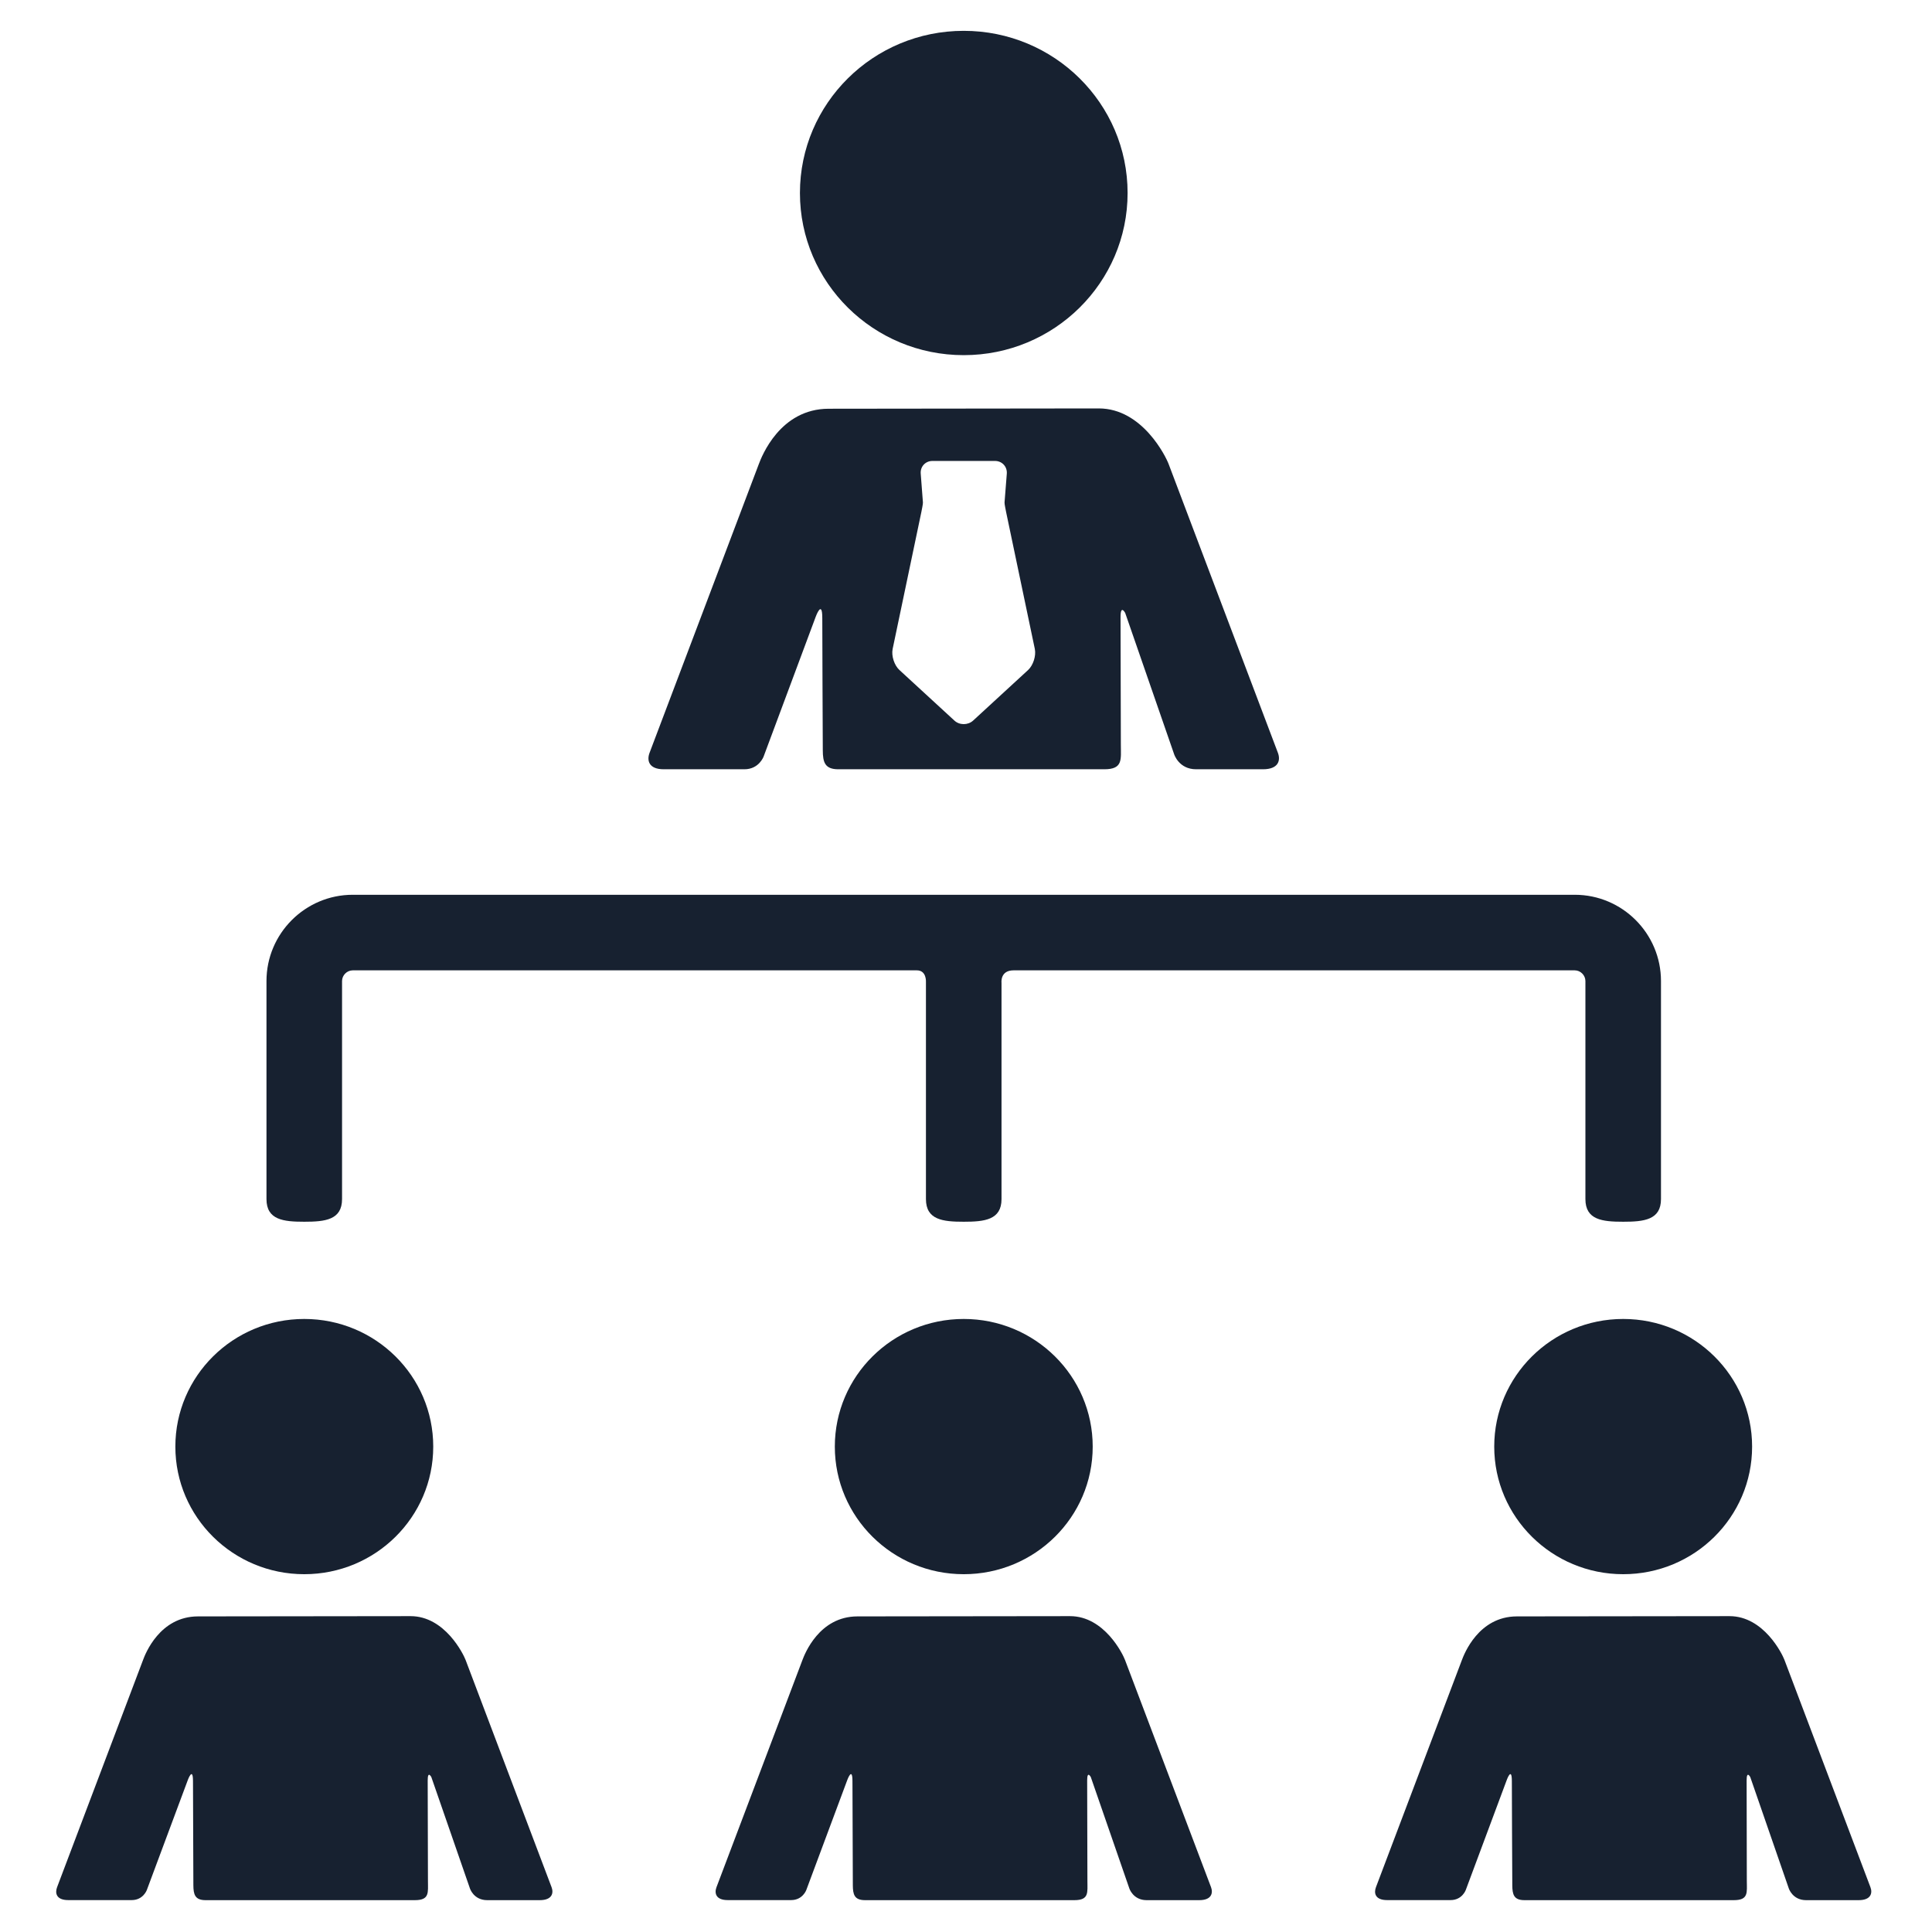
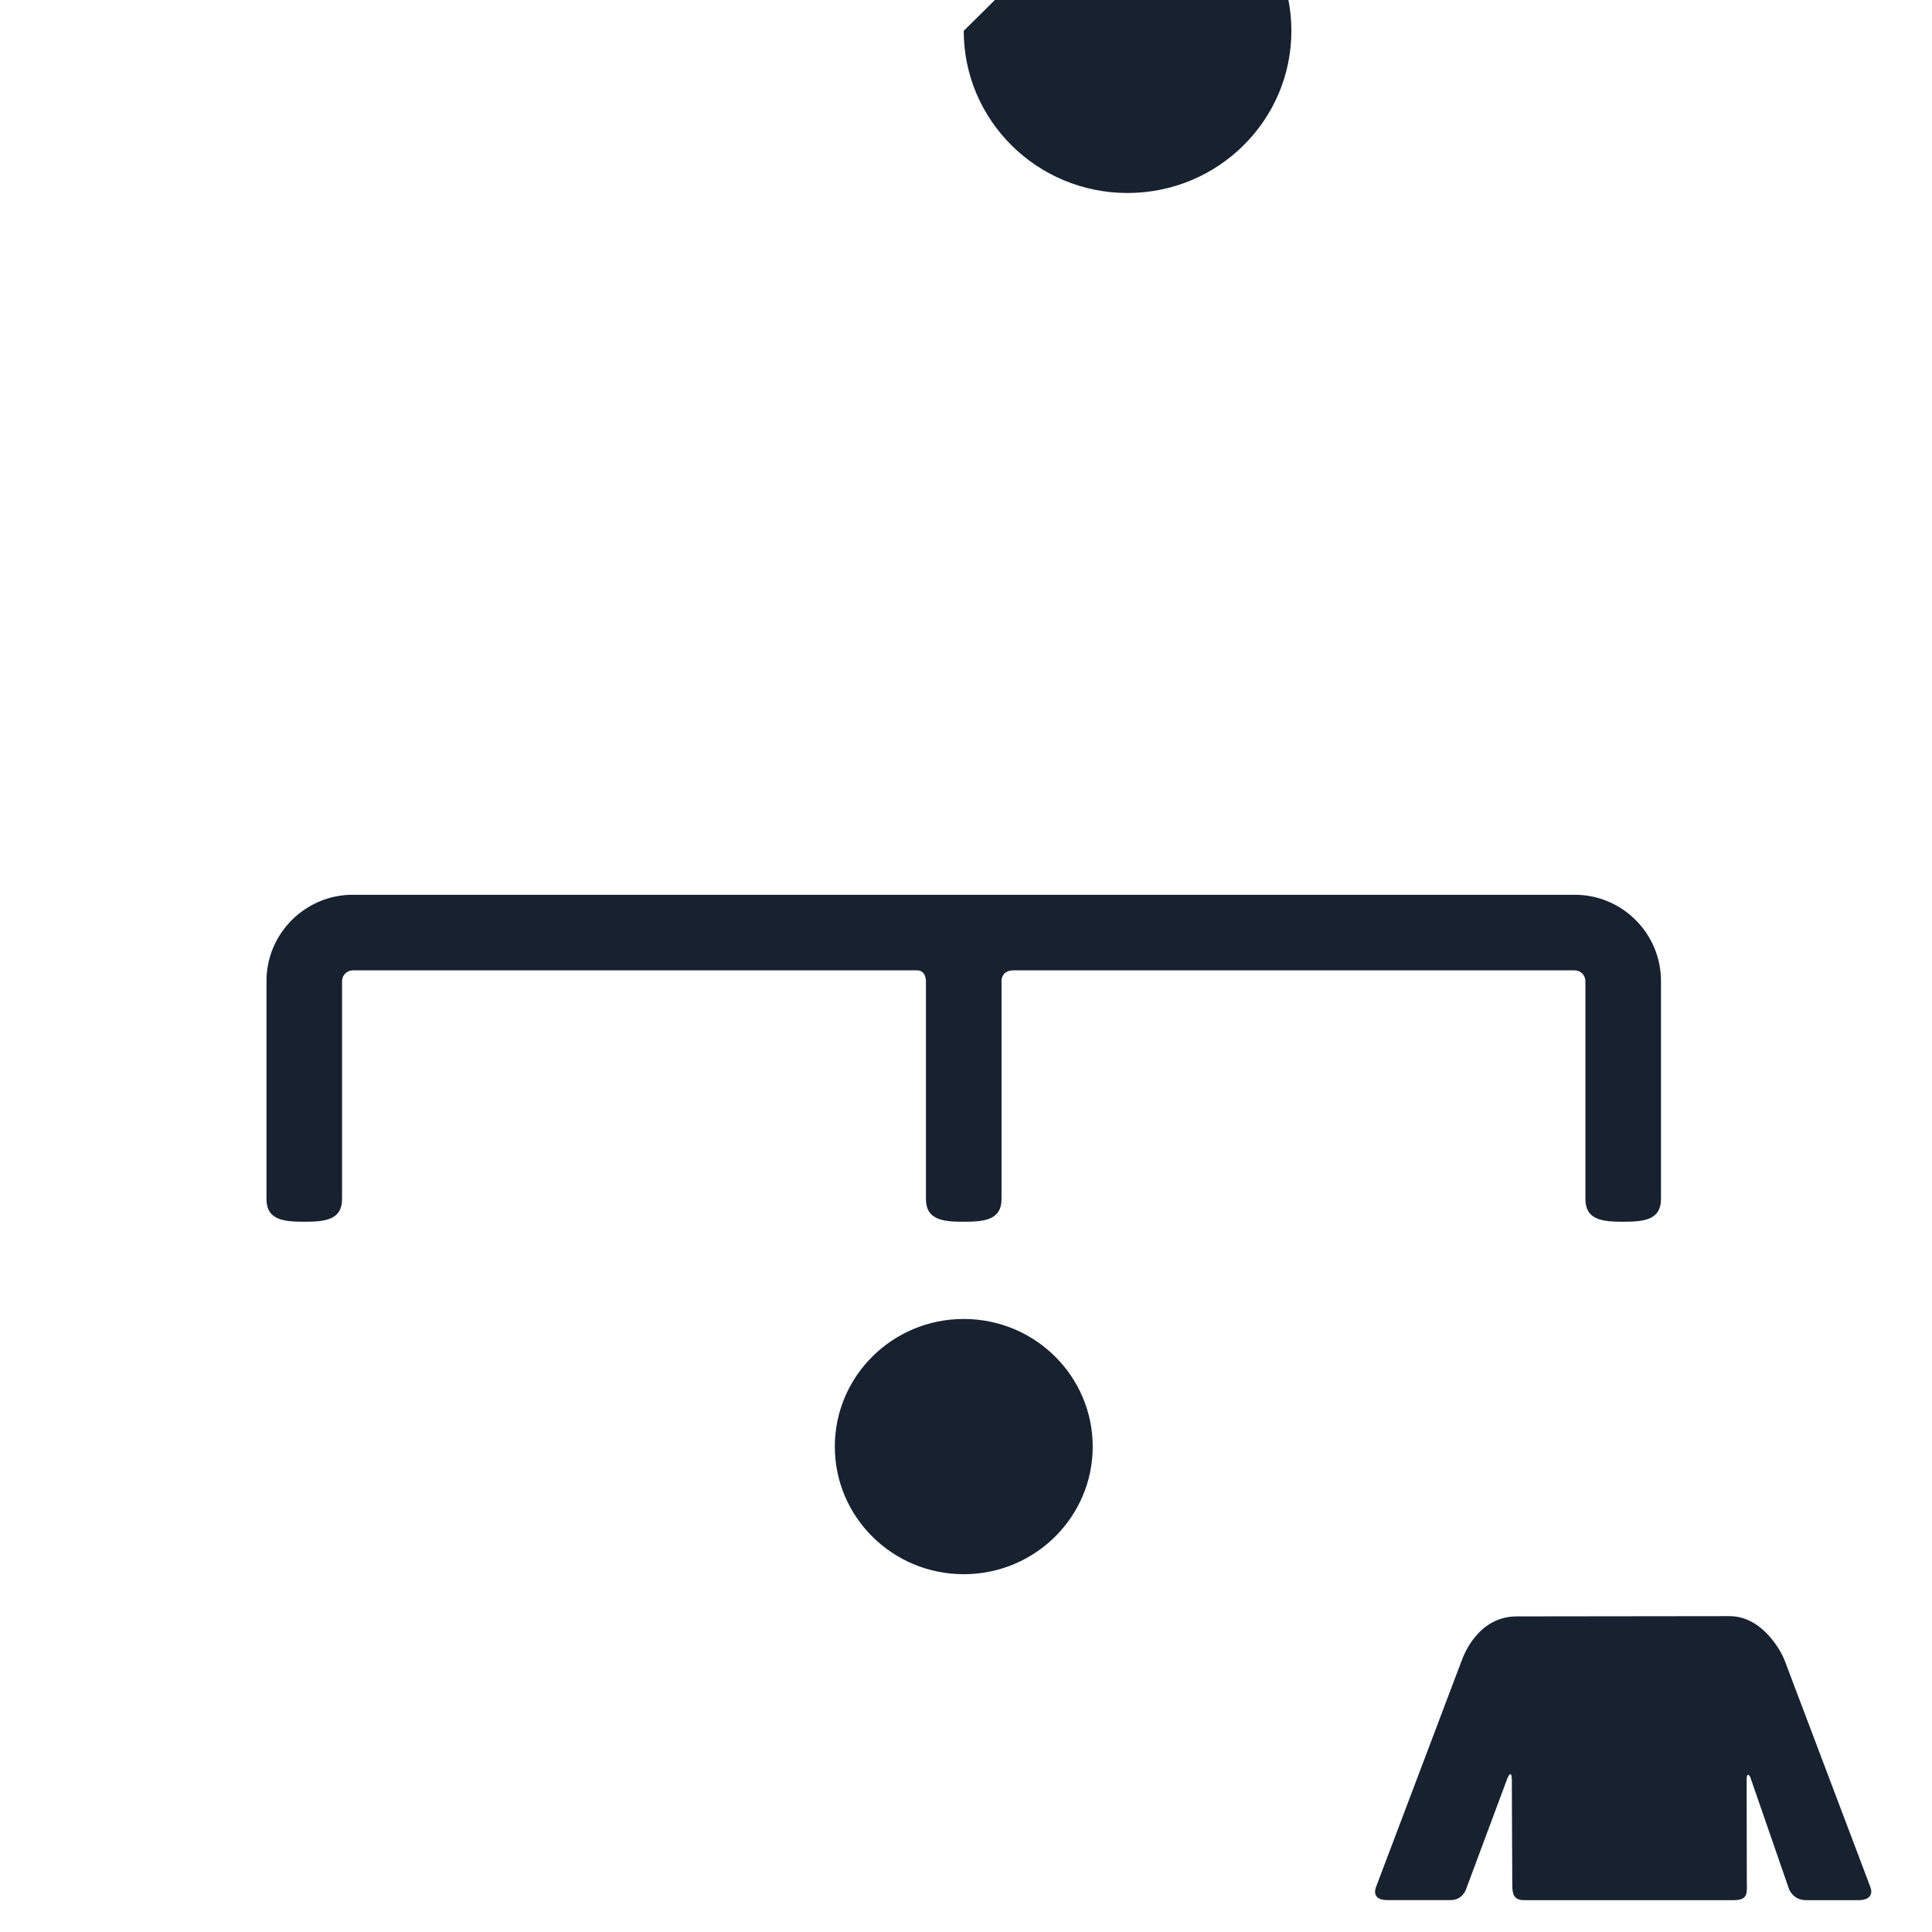
<svg xmlns="http://www.w3.org/2000/svg" xmlns:ns1="http://www.serif.com/" width="100%" height="100%" viewBox="0 0 15625 15625" version="1.1" xml:space="preserve" style="fill-rule:evenodd;clip-rule:evenodd;stroke-linejoin:round;stroke-miterlimit:2;">
  <rect id="Version-002" ns1:id="Version 002" x="0" y="0" width="15625" height="15625" style="fill:none;" />
-   <path d="M7794.17,249.359c-731.874,-0 -1324.7,587.227 -1324.7,1311.45c-0,724.226 592.822,1311.45 1324.7,1311.45c731.861,0 1325.21,-587.227 1325.21,-1311.45c-0,-724.227 -593.345,-1311.45 -1325.21,-1311.45Z" style="fill:#172130;fill-rule:nonzero;" />
-   <path d="M8314.67,5418.78l-444.62,408.965c-41.766,38.197 -110.004,38.197 -151.261,-0l-444.62,-408.965c-41.766,-38.198 -66.212,-114.594 -55.009,-170.112l232.245,-1107.22c3.059,-16.295 13.752,-66.206 12.733,-77.925c-4.588,-58.565 -17.831,-233.258 -17.831,-233.258c-4.575,-56.532 38.198,-102.37 94.736,-102.37l506.244,-0c56.538,-0 99.311,45.838 95.245,102.37c0,-0 -13.752,175.203 -18.34,233.258c-1.02,11.719 9.674,61.63 12.732,77.925l232.245,1107.22c11.203,55.518 -13.242,131.914 -54.499,170.112Zm1136.77,-1665.42c-21.897,-59.591 -212.388,-450.222 -564.821,-450.222c-111.534,0 -2121.75,2.543 -2184.39,2.543c-394.709,-0 -542.924,388.088 -565.33,447.679l-883.633,2335.15c-22.418,59.081 -9.176,132.927 115.091,132.927l651.909,0c119.182,0 155.85,-103.893 155.85,-103.893l421.194,-1130.14c0,-0 52.97,-144.641 52.97,12.222c-0,215.441 3.058,791.968 4.066,1069.03c0.509,93.716 15.281,152.79 125.298,152.79l2151.29,0c152.791,0 133.941,-79.447 133.941,-199.132c-1.02,-292.849 -2.549,-825.074 -2.549,-1031.34c-0,-105.939 37.688,-33.615 37.688,-33.615l395.729,1142.37c-0,-0 37.688,121.717 177.746,121.717l540.375,0c128.345,0 143.627,-73.846 121.208,-132.927l-883.632,-2335.15Z" style="fill:#172130;fill-rule:nonzero;" />
+   <path d="M7794.17,249.359c-0,724.226 592.822,1311.45 1324.7,1311.45c731.861,0 1325.21,-587.227 1325.21,-1311.45c-0,-724.227 -593.345,-1311.45 -1325.21,-1311.45Z" style="fill:#172130;fill-rule:nonzero;" />
  <path d="M12735.9,7236.48l-9883.02,-0c-384.526,-0 -697.742,313.222 -697.742,697.742l-0,1763.2c-0,168.582 136.999,183.353 305.581,183.353c169.092,0 305.582,-14.771 305.582,-183.353l-0,-1763.2c-0,-46.852 39.727,-86.579 86.579,-86.579l4562.34,-0c78.944,-0 73.336,92.69 73.336,92.69l0,1757.09c0,168.582 137,183.353 305.582,183.353c168.582,0 305.581,-14.771 305.581,-183.353l0,-1749.96c0,0 -12.222,-99.821 97.273,-99.821l4538.91,-0c46.342,-0 86.069,39.727 86.069,86.579l0,1763.2c0,168.582 136.49,183.353 305.582,183.353c168.582,0 305.581,-14.771 305.581,-183.353l-0,-1763.2c-0,-384.52 -312.706,-697.742 -697.232,-697.742Z" style="fill:#172130;fill-rule:nonzero;" />
-   <path d="M2460.75,10667.1c-576.024,0 -1042.54,462.445 -1042.54,1032.36c-0,569.907 466.516,1031.85 1042.54,1031.85c576.024,-0 1043.05,-461.941 1043.05,-1031.85c-0,-569.912 -467.027,-1032.36 -1043.05,-1032.36Z" style="fill:#172130;fill-rule:nonzero;" />
-   <path d="M3765.58,13425c-17.819,-46.858 -167.55,-354.472 -445.13,-354.472c-87.599,-0 -1669.5,2.033 -1718.9,2.033c-310.667,-0 -427.299,305.581 -444.62,352.439l-695.193,1837.56c-17.83,46.858 -7.647,104.41 90.148,104.41l513.368,-0c93.206,-0 122.24,-81.487 122.24,-81.487l331.556,-889.756c0,-0 41.767,-113.574 41.767,10.189c-0,169.596 2.027,623.386 3.046,840.859c0.51,73.847 12.223,120.705 98.814,120.705l1692.92,-0c120.188,-0 105.417,-62.644 105.417,-156.869c-1.02,-230.2 -2.039,-649.361 -2.039,-811.826c-0,-83.016 29.543,-26.484 29.543,-26.484l311.699,899.43c0,-0 29.531,95.749 140.058,95.749l424.751,-0c101.35,-0 113.573,-58.062 95.755,-104.92l-695.205,-1837.56Z" style="fill:#172130;fill-rule:nonzero;" />
  <path d="M7794.17,10667.1c-576.024,0 -1042.54,462.445 -1042.54,1032.36c0,569.907 466.517,1031.85 1042.54,1031.85c576.024,-0 1043.05,-461.941 1043.05,-1031.85c0,-569.912 -467.026,-1032.36 -1043.05,-1032.36Z" style="fill:#172130;fill-rule:nonzero;" />
-   <path d="M9098.5,13425c-17.321,-46.858 -167.053,-354.472 -444.633,-354.472c-88.108,-0 -1669.48,2.033 -1718.89,2.033c-310.667,-0 -427.3,305.581 -445.13,352.439l-695.193,1837.56c-17.831,46.858 -7.125,104.41 90.657,104.41l512.871,-0c93.704,-0 122.738,-81.487 122.738,-81.487l331.556,-889.756c0,-0 41.766,-113.574 41.766,10.189c0,169.596 2.027,623.386 3.047,840.859c0.51,73.847 11.713,120.705 98.814,120.705l1692.92,-0c120.188,-0 105.416,-62.644 105.416,-156.869c-1.019,-230.2 -2.026,-649.361 -2.026,-811.826c-0,-83.016 29.531,-26.484 29.531,-26.484l311.189,899.43c-0,-0 30.041,95.749 140.058,95.749l425.26,-0c101.351,-0 113.076,-58.062 95.756,-104.92l-695.703,-1837.56Z" style="fill:#172130;fill-rule:nonzero;" />
-   <path d="M13127.6,10667.1c-576.025,0 -1043.05,462.445 -1043.05,1032.36c0,569.907 467.026,1031.85 1043.05,1031.85c576.024,-0 1042.54,-461.941 1042.54,-1031.85c0,-569.912 -466.516,-1032.36 -1042.54,-1032.36Z" style="fill:#172130;fill-rule:nonzero;" />
  <path d="M14431.9,13425c-17.321,-46.858 -167.053,-354.472 -444.62,-354.472c-88.121,-0 -1669.5,2.033 -1718.9,2.033c-311.189,-0 -427.312,305.581 -445.13,352.439l-695.205,1837.56c-17.818,46.858 -7.635,104.41 90.147,104.41l513.381,-0c93.704,-0 122.737,-81.487 122.737,-81.487l331.557,-889.756c-0,-0 41.256,-113.574 41.256,10.189c0,169.596 2.549,623.386 3.569,840.859c0.497,73.847 11.713,120.705 98.292,120.705l1693.43,-0c120.189,-0 105.429,-62.644 104.92,-156.869c-0.51,-230.2 -1.53,-649.361 -1.53,-811.826c0,-83.016 29.531,-26.484 29.531,-26.484l311.19,899.43c-0,-0 30.053,95.749 140.058,95.749l425.272,-0c100.841,-0 113.064,-58.062 95.233,-104.92l-695.192,-1837.56Z" style="fill:#172130;fill-rule:nonzero;" />
</svg>